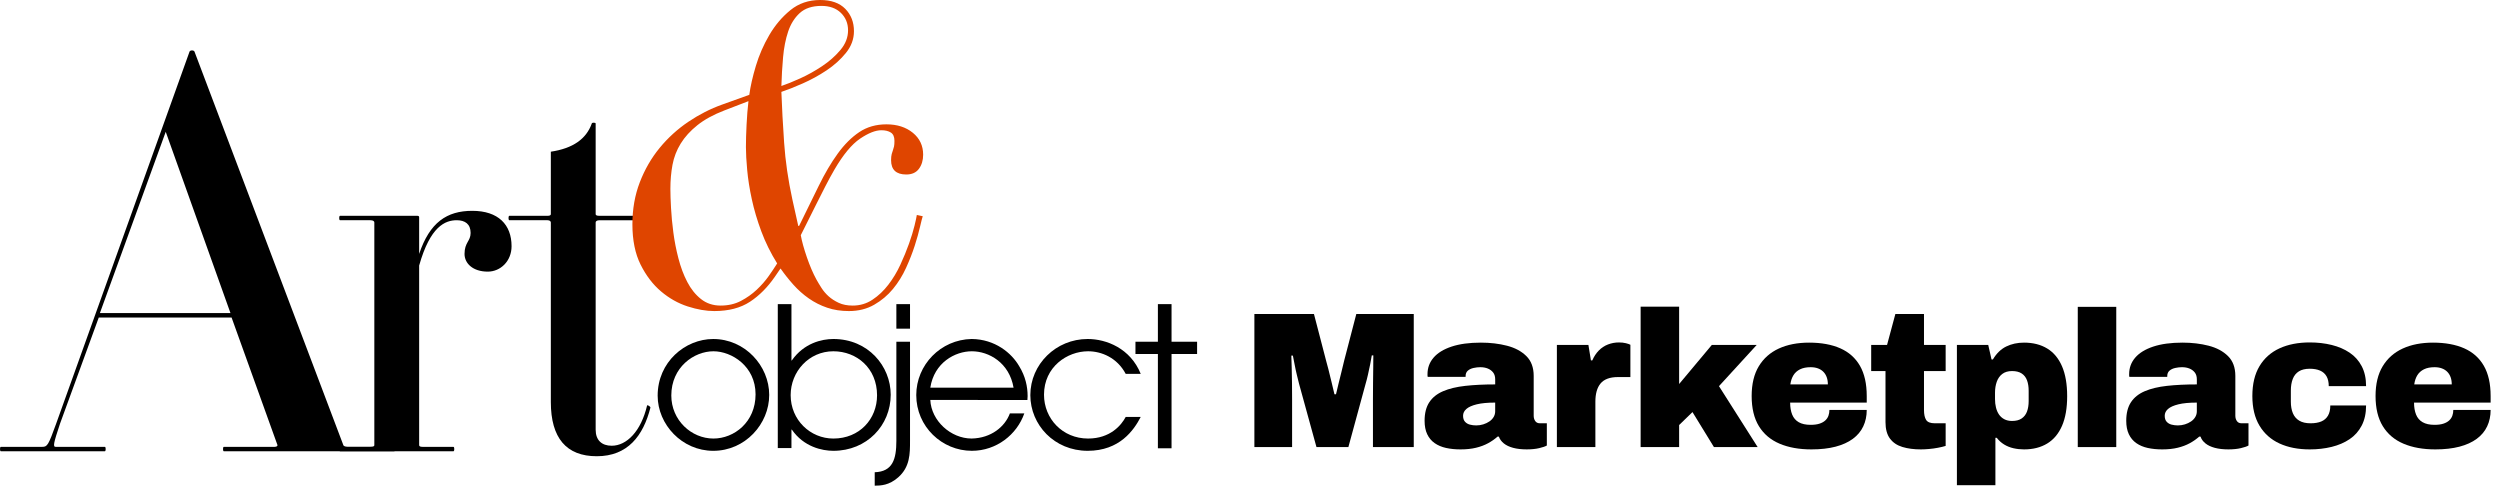
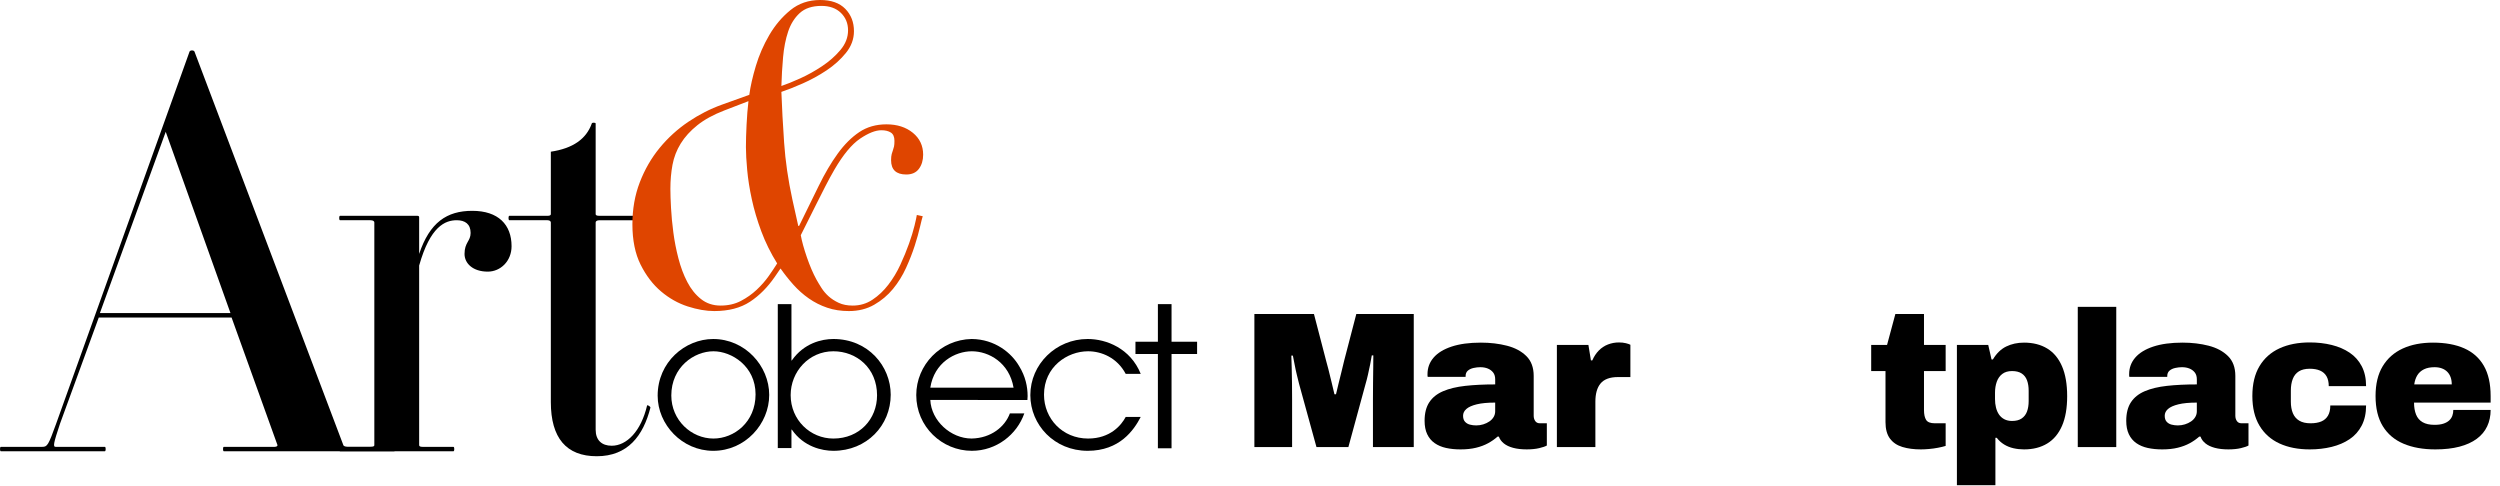
<svg xmlns="http://www.w3.org/2000/svg" version="1.1" id="Layer_1" x="0px" y="0px" viewBox="-0.001 0 710.891 138.196" enable-background="new -0.001 0 710.891 138.196" xml:space="preserve">
  <g>
    <path d="M47.125,37.479l-18.723,51.55h37.134L47.125,37.479z M63.647,128.318c-0.315,0-0.315-1.257,0-1.257h14.475   c0.63,0,0.787-0.314,0.787-0.473L65.85,90.285H28.085L17.071,120.46c-1.887,5.657-2.045,6.602-1.258,6.602h14.004   c0.314,0,0.314,1.257,0,1.257H0.235c-0.314,0-0.314-1.257,0-1.257h11.802c1.416,0,1.73-0.473,3.934-6.602l37.92-105.771   c0.158-0.471,1.259-0.471,1.416,0l42.328,111.9c0,0.157,0.471,0.473,1.1,0.473h13.376c0.313,0,0.313,1.257,0,1.257H63.647V128.318z   " />
    <path d="M138.699,77.241c-4.248,0-6.609-2.358-6.609-5.03c0-3.3,1.731-3.615,1.731-5.972c0-2.517-1.574-3.615-3.933-3.615   c-3.305,0-7.554,1.729-10.7,12.887v51.077c0,0.315,0.314,0.474,0.945,0.474h8.81c0.315,0,0.315,1.257,0,1.257H96.686   c-0.313,0-0.313-1.257,0-1.257h8.655c0.787,0,1.102-0.156,1.102-0.474V63.252c0-0.313-0.315-0.628-1.102-0.628h-8.655   c-0.313,0-0.313-1.257,0-1.257h22.03c0.472,0,0.472,0.313,0.472,0.472v10.372c2.99-8.959,7.867-12.259,15.105-12.259   c7.396,0,11.173,3.929,11.173,10.059C145.466,74.254,142.317,77.241,138.699,77.241" />
    <path d="M169.693,129.733c-8.653,0-13.06-5.186-13.06-15.402V63.252c0-0.313-0.313-0.628-0.943-0.628h-10.858   c-0.314,0-0.314-1.257,0-1.257h10.858c0.63,0,0.943-0.158,0.943-0.472V43.135c6.295-0.942,10.071-3.613,11.644-8.015   c0-0.313,1.102-0.313,1.102,0v25.775c0,0.312,0.314,0.472,1.103,0.472h12.9c0.473,0,0.473,1.257,0,1.257h-12.9   c-0.789,0-1.103,0.313-1.103,0.628v58.938c0,2.982,1.731,4.557,4.563,4.557c4.248,0,8.341-4.085,10.07-11.475   c0.157-0.155,0.942,0.316,0.942,0.631C182.911,123.918,178.505,129.733,169.693,129.733" />
    <path fill="#DF4500" d="M227.407,3.717c-1.481,1.359-2.58,3.115-3.299,5.273c-0.723,2.157-1.2,4.596-1.44,7.31   c-0.239,2.718-0.401,5.435-0.479,8.151c1.44-0.479,3.219-1.199,5.342-2.158c2.115-0.958,4.197-2.115,6.238-3.476   c2.037-1.357,3.776-2.896,5.219-4.613c1.441-1.717,2.158-3.575,2.158-5.573c0-1.996-0.681-3.655-2.039-4.974   c-1.359-1.317-3.199-1.979-5.521-1.979C230.946,1.679,228.886,2.359,227.407,3.717 M198.311,35.597   c-2.004,1.601-3.584,3.337-4.742,5.213c-1.159,1.878-1.939,3.896-2.342,6.053c-0.398,2.158-0.6,4.434-0.6,6.832   c0,1.438,0.062,3.257,0.182,5.453c0.121,2.199,0.338,4.516,0.66,6.95c0.318,2.439,0.799,4.896,1.441,7.37   c0.64,2.481,1.477,4.717,2.52,6.713c1.037,1.999,2.336,3.616,3.899,4.854c1.558,1.239,3.417,1.857,5.576,1.857   c2.161,0,4.081-0.438,5.762-1.316c1.679-0.881,3.181-1.938,4.5-3.179c1.319-1.236,2.458-2.535,3.419-3.894   c0.959-1.358,1.758-2.556,2.4-3.597c-1.842-2.956-3.34-5.992-4.5-9.109c-1.159-3.115-2.059-6.151-2.699-9.108   c-0.641-2.955-1.081-5.731-1.318-8.328c-0.242-2.597-0.361-4.773-0.361-6.531c0-1.838,0.06-3.956,0.181-6.352   c0.119-2.396,0.299-4.635,0.539-6.713l-6.839,2.637C202.869,32.601,200.308,33.998,198.311,35.597 M214.927,18.758   c0.92-3.074,2.2-6.012,3.84-8.809c1.641-2.797,3.641-5.154,6.002-7.072C227.125,0.959,229.946,0,233.226,0   c3.119,0,5.498,0.84,7.14,2.518c1.64,1.677,2.46,3.796,2.46,6.353c0,2.236-0.762,4.295-2.278,6.173   c-1.521,1.877-3.358,3.534-5.521,4.974c-2.159,1.438-4.422,2.678-6.779,3.715c-2.359,1.039-4.379,1.84-6.059,2.397   c0.16,4.395,0.42,9.211,0.78,14.441c0.358,5.233,1.142,10.605,2.339,16.119l1.682,7.552h0.236   c2.002-4.074,3.862-7.868,5.582-11.386c1.719-3.517,3.518-6.571,5.4-9.169c1.876-2.597,3.917-4.633,6.118-6.111   c2.196-1.479,4.78-2.218,7.737-2.218c3.041,0,5.539,0.801,7.502,2.396c1.959,1.601,2.938,3.678,2.938,6.231   c0,1.601-0.401,2.938-1.198,4.016c-0.802,1.08-2.002,1.619-3.6,1.619c-2.879,0-4.32-1.358-4.32-4.075   c0-0.719,0.061-1.298,0.178-1.737c0.123-0.438,0.242-0.817,0.361-1.14c0.122-0.317,0.219-0.659,0.299-1.019   c0.08-0.359,0.119-0.899,0.119-1.618c0-1.116-0.339-1.897-1.019-2.338c-0.679-0.438-1.581-0.657-2.698-0.657   c-1.68,0-3.701,0.801-6.061,2.396c-2.359,1.599-4.781,4.515-7.258,8.749c-0.884,1.52-1.764,3.137-2.643,4.854   c-0.882,1.72-1.738,3.417-2.579,5.095c-0.84,1.677-1.643,3.277-2.396,4.793c-0.765,1.52-1.424,2.836-1.982,3.956   c0.317,1.757,0.9,3.854,1.737,6.291c0.842,2.438,1.742,4.536,2.701,6.293c0.398,0.719,0.879,1.519,1.438,2.396   c0.562,0.882,1.24,1.679,2.039,2.399c0.801,0.718,1.762,1.338,2.88,1.858c1.119,0.518,2.439,0.776,3.964,0.776   c2.075,0,3.959-0.557,5.638-1.68c1.682-1.117,3.181-2.534,4.5-4.253c1.319-1.716,2.461-3.612,3.422-5.693   c0.959-2.076,1.776-4.073,2.459-5.992c0.677-1.918,1.199-3.613,1.56-5.093c0.358-1.479,0.58-2.496,0.659-3.058l1.682,0.359   c-0.164,0.479-0.42,1.497-0.783,3.056c-0.356,1.559-0.858,3.338-1.496,5.335c-0.644,1.997-1.461,4.096-2.463,6.292   c-1.002,2.199-2.236,4.194-3.719,5.992c-1.48,1.798-3.26,3.297-5.34,4.493c-2.084,1.199-4.484,1.8-7.199,1.8   c-2.24,0-4.301-0.32-6.181-0.959c-1.881-0.639-3.621-1.52-5.22-2.638c-1.601-1.119-3.06-2.417-4.381-3.896   c-1.318-1.479-2.539-3.016-3.658-4.615l-1.562,2.279c-2.081,3.037-4.459,5.433-7.138,7.189c-2.682,1.756-6.061,2.638-10.141,2.638   c-2.319,0-4.84-0.442-7.561-1.319c-2.72-0.879-5.238-2.296-7.559-4.254c-2.321-1.957-4.258-4.496-5.819-7.611   c-1.56-3.115-2.339-6.951-2.339-11.505c0-4.313,0.699-8.289,2.1-11.927c1.399-3.634,3.278-6.892,5.639-9.769   c2.359-2.875,5.08-5.352,8.158-7.429c3.08-2.077,6.299-3.717,9.66-4.914l7.682-2.758C213.386,24.571,214.007,21.835,214.927,18.758   " />
    <path d="M190.89,112.461c0-8.032,6.432-12.573,11.979-12.573c5.213,0,11.98,4.264,11.98,12.24c0,7.921-6.104,12.575-11.98,12.575   C196.602,124.703,190.89,119.495,190.89,112.461 M187.008,112.517c0,8.198,6.931,15.676,15.806,15.676   c9.095,0,15.914-7.644,15.914-15.896c0-8.311-6.932-15.898-15.914-15.898C194.826,96.396,187.008,102.935,187.008,112.517" />
    <path d="M249.395,112.406c0,6.758-4.99,12.297-12.424,12.297c-6.541,0-12.144-5.263-12.144-12.354   c0-6.646,5.157-12.463,12.144-12.463C243.628,99.888,249.395,104.706,249.395,112.406 M221.167,127.416h3.885v-5.26h0.108   c3.386,4.928,8.653,6.036,11.811,6.036c9.541,0,16.307-7.258,16.307-15.952c0-8.089-6.379-15.845-16.307-15.845   c-3.27,0-8.373,1.165-11.811,6.096h-0.108v-16.01h-3.885V127.416z" />
-     <path d="M254.886,93.462h3.883v-6.98h-3.883V93.462L254.886,93.462z M258.769,97.173h-3.883v28.193   c0,5.208-1.052,8.752-6.156,8.918v3.821c1.72-0.025,4.049-0.055,6.711-2.395c3.328-2.956,3.328-6.689,3.328-10.346V97.173z" />
    <path d="M264.536,110.245c1.108-7.146,7.044-10.357,11.812-10.357c4.823,0,10.648,3.213,11.865,10.357H264.536z M292.151,113.735   c0-0.388,0.058-0.721,0.058-1.106c0-2.659-0.61-5.596-2.384-8.477c-2.164-3.767-6.877-7.698-13.532-7.756   c-8.817,0.168-15.75,7.368-15.75,15.954c0,8.974,7.319,15.842,15.806,15.842c6.987,0,12.811-4.597,14.92-10.637h-4.105   c-1.387,3.769-5.323,7.037-10.869,7.146c-5.936,0-11.479-5.041-11.757-10.968L292.151,113.735L292.151,113.735z" />
    <path d="M320.102,118.554c-1.22,2.328-4.38,6.148-10.702,6.148c-7.264,0-12.531-5.65-12.531-12.463   c0-7.922,6.599-12.353,12.531-12.353c3.827,0,8.265,1.828,10.702,6.426h4.271c-2.939-7.257-9.76-9.917-15.084-9.917   c-9.039,0-16.306,7.202-16.306,15.954c0,8.475,6.82,15.842,16.306,15.842c9.096,0,13.143-5.872,15.084-9.639L320.102,118.554   L320.102,118.554z" />
  </g>
  <polygon points="329.253,127.473 333.134,127.473 333.134,100.663 340.4,100.663 340.4,97.173 333.134,97.173 333.134,86.481   329.253,86.481 329.253,97.173 322.875,97.173 322.875,100.663 329.253,100.663 " />
  <g>
    <path d="M356.691,127.129v-37.84h16.939l3.465,13.311c0.146,0.477,0.357,1.265,0.633,2.364c0.275,1.101,0.568,2.292,0.88,3.575   c0.312,1.284,0.596,2.475,0.853,3.575h0.44c0.183-0.807,0.412-1.769,0.688-2.888c0.274-1.118,0.559-2.264,0.853-3.438   c0.293-1.173,0.55-2.236,0.77-3.189l3.465-13.311h16.335v37.84h-11.604v-13.64c0-1.466,0.009-2.979,0.027-4.538   c0.018-1.558,0.036-3.033,0.055-4.427s0.027-2.548,0.027-3.465h-0.439c-0.11,0.733-0.267,1.595-0.468,2.585   c-0.202,0.989-0.412,1.971-0.632,2.942c-0.221,0.972-0.44,1.824-0.66,2.558l-4.896,17.984h-9.075l-4.949-17.984   c-0.185-0.733-0.395-1.586-0.633-2.558c-0.239-0.972-0.449-1.953-0.633-2.942c-0.184-0.99-0.349-1.833-0.495-2.53h-0.439   c0.036,0.917,0.073,2.072,0.109,3.465c0.036,1.394,0.064,2.86,0.083,4.4c0.018,1.54,0.027,3.044,0.027,4.51v13.64H356.691z" />
    <path d="M415.32,127.789c-1.504,0-2.879-0.138-4.125-0.412c-1.247-0.275-2.329-0.733-3.245-1.375   c-0.917-0.642-1.622-1.485-2.117-2.53s-0.742-2.318-0.742-3.822c0-2.163,0.448-3.923,1.347-5.28   c0.898-1.356,2.209-2.401,3.933-3.135s3.823-1.237,6.298-1.513s5.308-0.412,8.497-0.412v-1.431c0-0.806-0.192-1.457-0.577-1.952   s-0.89-0.871-1.513-1.128c-0.624-0.256-1.339-0.385-2.145-0.385c-0.624,0-1.266,0.074-1.925,0.22   c-0.66,0.147-1.202,0.404-1.623,0.771c-0.422,0.367-0.633,0.88-0.633,1.54v0.22h-10.779c-0.037-0.146-0.056-0.275-0.056-0.385   c0-0.11,0-0.238,0-0.385c0-1.797,0.578-3.364,1.732-4.703c1.155-1.338,2.86-2.383,5.115-3.135c2.255-0.751,5.033-1.128,8.333-1.128   c2.676,0,5.15,0.294,7.425,0.881c2.273,0.587,4.106,1.567,5.5,2.942c1.393,1.375,2.09,3.254,2.09,5.637v11.33   c0,0.587,0.146,1.092,0.44,1.513c0.293,0.422,0.732,0.633,1.319,0.633h1.98v6.325c-0.44,0.257-1.165,0.503-2.173,0.742   c-1.009,0.238-2.191,0.357-3.547,0.357c-1.468,0-2.75-0.146-3.851-0.439c-1.1-0.294-1.989-0.716-2.667-1.266   c-0.68-0.55-1.146-1.191-1.403-1.925h-0.385c-0.77,0.697-1.659,1.32-2.667,1.87c-1.009,0.55-2.154,0.981-3.438,1.292   C418.437,127.633,416.971,127.789,415.32,127.789z M419.775,120.969c0.696,0,1.365-0.101,2.008-0.302   c0.641-0.201,1.219-0.477,1.732-0.825c0.513-0.349,0.916-0.771,1.21-1.266c0.293-0.494,0.439-1.035,0.439-1.622v-2.475   c-2.163,0-3.914,0.165-5.252,0.495c-1.339,0.329-2.319,0.77-2.942,1.319c-0.624,0.55-0.936,1.192-0.936,1.925   c0,0.734,0.184,1.303,0.55,1.705c0.366,0.404,0.834,0.68,1.403,0.825C418.556,120.897,419.151,120.969,419.775,120.969z" />
    <path d="M442.709,127.129v-29.04h8.965l0.716,4.4h0.385c0.476-1.101,1.09-2.035,1.842-2.805c0.752-0.771,1.623-1.348,2.613-1.733   c0.989-0.385,2.035-0.577,3.135-0.577c0.733,0,1.393,0.074,1.979,0.22c0.587,0.147,1.009,0.294,1.266,0.44v9.185h-3.521   c-1.174,0-2.172,0.157-2.997,0.468c-0.825,0.312-1.485,0.771-1.98,1.375c-0.495,0.605-0.861,1.339-1.1,2.2   c-0.239,0.862-0.357,1.843-0.357,2.942v12.925H442.709z" />
-     <path d="M466.523,127.129v-39.93h10.945v22l9.295-11.11h12.76l-10.725,11.715l11,17.325h-12.431l-6.104-9.955l-3.795,3.686v6.27   H466.523z" />
-     <path d="M515.088,127.789c-3.483,0-6.499-0.541-9.047-1.622c-2.549-1.081-4.51-2.741-5.885-4.978s-2.062-5.097-2.062-8.58   c0-3.41,0.678-6.233,2.034-8.471c1.356-2.235,3.254-3.913,5.692-5.032c2.438-1.118,5.308-1.678,8.608-1.678   c3.482,0,6.443,0.542,8.882,1.623c2.438,1.082,4.299,2.741,5.583,4.978c1.283,2.236,1.925,5.097,1.925,8.58v1.87h-21.78   c0,1.319,0.192,2.457,0.578,3.409c0.385,0.954,1.008,1.678,1.869,2.173s1.989,0.742,3.383,0.742c0.99,0,1.823-0.109,2.503-0.329   c0.678-0.221,1.228-0.523,1.649-0.908c0.421-0.385,0.724-0.833,0.908-1.348c0.183-0.513,0.274-1.062,0.274-1.649h10.615   c0,1.724-0.33,3.282-0.99,4.675c-0.66,1.394-1.649,2.576-2.97,3.548s-2.962,1.714-4.923,2.228   C519.974,127.532,517.691,127.789,515.088,127.789z M509.094,109.31h10.67c0-0.771-0.11-1.458-0.33-2.062   c-0.221-0.605-0.542-1.118-0.963-1.54c-0.422-0.422-0.935-0.743-1.54-0.963c-0.604-0.22-1.292-0.33-2.062-0.33   c-1.21,0-2.219,0.202-3.024,0.605c-0.808,0.403-1.431,0.962-1.87,1.677C509.533,107.412,509.239,108.283,509.094,109.31z" />
    <path d="M546.218,127.789c-1.98,0-3.731-0.229-5.253-0.688s-2.704-1.256-3.547-2.393c-0.844-1.136-1.266-2.695-1.266-4.675v-14.521   h-4.069v-7.425h4.51l2.365-8.8h8.14v8.8h6.16v7.425h-6.16v11.056c0,1.247,0.201,2.191,0.605,2.832   c0.402,0.643,1.228,0.963,2.475,0.963h3.08v6.435c-0.587,0.185-1.312,0.357-2.173,0.522s-1.724,0.284-2.585,0.357   S546.878,127.789,546.218,127.789z" />
    <path d="M556.458,137.964V98.089h8.909l0.936,4.125h0.385c1.026-1.723,2.291-2.951,3.795-3.685c1.503-0.733,3.19-1.101,5.061-1.101   c2.565,0,4.766,0.56,6.6,1.678c1.833,1.119,3.235,2.806,4.207,5.061s1.458,5.087,1.458,8.497c0,3.374-0.486,6.179-1.458,8.415   c-0.972,2.237-2.374,3.914-4.207,5.032c-1.834,1.118-4.034,1.678-6.6,1.678c-1.027,0-2.026-0.11-2.998-0.33   s-1.861-0.577-2.667-1.072c-0.808-0.495-1.504-1.128-2.091-1.897h-0.385v13.475H556.458z M572.133,119.704   c1.136,0,2.053-0.238,2.75-0.715c0.696-0.477,1.2-1.136,1.513-1.98c0.311-0.843,0.467-1.833,0.467-2.97v-2.915   c0-1.136-0.156-2.126-0.467-2.97c-0.312-0.843-0.816-1.494-1.513-1.953c-0.697-0.458-1.614-0.688-2.75-0.688   c-1.138,0-2.062,0.275-2.777,0.825c-0.716,0.55-1.238,1.293-1.568,2.228c-0.329,0.936-0.494,1.972-0.494,3.107v1.815   c0,0.844,0.091,1.642,0.274,2.393c0.184,0.752,0.468,1.412,0.853,1.979c0.385,0.569,0.889,1.018,1.513,1.348   C570.556,119.539,571.289,119.704,572.133,119.704z" />
    <path d="M590.826,127.129V87.254h10.945v39.875H590.826z" />
    <path d="M614.839,127.789c-1.504,0-2.879-0.138-4.125-0.412c-1.247-0.275-2.329-0.733-3.245-1.375   c-0.917-0.642-1.622-1.485-2.117-2.53s-0.742-2.318-0.742-3.822c0-2.163,0.448-3.923,1.347-5.28   c0.898-1.356,2.209-2.401,3.933-3.135s3.823-1.237,6.298-1.513s5.308-0.412,8.497-0.412v-1.431c0-0.806-0.192-1.457-0.577-1.952   s-0.89-0.871-1.513-1.128c-0.624-0.256-1.339-0.385-2.145-0.385c-0.624,0-1.266,0.074-1.925,0.22   c-0.66,0.147-1.202,0.404-1.623,0.771c-0.422,0.367-0.633,0.88-0.633,1.54v0.22h-10.779c-0.037-0.146-0.056-0.275-0.056-0.385   c0-0.11,0-0.238,0-0.385c0-1.797,0.578-3.364,1.732-4.703c1.155-1.338,2.86-2.383,5.115-3.135c2.255-0.751,5.033-1.128,8.333-1.128   c2.676,0,5.15,0.294,7.425,0.881c2.273,0.587,4.106,1.567,5.5,2.942c1.393,1.375,2.09,3.254,2.09,5.637v11.33   c0,0.587,0.146,1.092,0.44,1.513c0.293,0.422,0.732,0.633,1.319,0.633h1.98v6.325c-0.44,0.257-1.165,0.503-2.173,0.742   c-1.009,0.238-2.191,0.357-3.547,0.357c-1.468,0-2.75-0.146-3.851-0.439c-1.1-0.294-1.989-0.716-2.667-1.266   c-0.68-0.55-1.146-1.191-1.403-1.925h-0.385c-0.77,0.697-1.659,1.32-2.667,1.87c-1.009,0.55-2.154,0.981-3.438,1.292   C617.955,127.633,616.489,127.789,614.839,127.789z M619.294,120.969c0.696,0,1.365-0.101,2.008-0.302   c0.641-0.201,1.219-0.477,1.732-0.825c0.513-0.349,0.916-0.771,1.21-1.266c0.293-0.494,0.439-1.035,0.439-1.622v-2.475   c-2.163,0-3.914,0.165-5.252,0.495c-1.339,0.329-2.319,0.77-2.942,1.319c-0.624,0.55-0.936,1.192-0.936,1.925   c0,0.734,0.184,1.303,0.55,1.705c0.366,0.404,0.834,0.68,1.403,0.825C618.074,120.897,618.67,120.969,619.294,120.969z" />
    <path d="M656.804,127.789c-3.301,0-6.17-0.56-8.608-1.678s-4.336-2.805-5.692-5.06s-2.034-5.068-2.034-8.442   c0-3.41,0.678-6.243,2.034-8.498s3.254-3.94,5.692-5.06c2.438-1.118,5.308-1.678,8.608-1.678c2.199,0,4.271,0.239,6.215,0.715   c1.942,0.478,3.647,1.21,5.114,2.2s2.613,2.274,3.438,3.85c0.825,1.577,1.238,3.466,1.238,5.665h-10.615   c0-1.136-0.212-2.07-0.633-2.805c-0.422-0.733-1.036-1.273-1.842-1.622c-0.808-0.349-1.779-0.522-2.915-0.522   c-1.284,0-2.32,0.247-3.108,0.742s-1.366,1.21-1.732,2.145c-0.366,0.936-0.55,2.045-0.55,3.328v3.135   c0,1.284,0.192,2.384,0.578,3.3c0.385,0.917,0.989,1.623,1.814,2.118c0.825,0.494,1.897,0.742,3.218,0.742   c1.21,0,2.228-0.174,3.053-0.522c0.824-0.349,1.457-0.898,1.897-1.65c0.439-0.751,0.659-1.713,0.659-2.888h10.176   c0,2.2-0.413,4.098-1.238,5.693c-0.824,1.595-1.971,2.887-3.438,3.877s-3.172,1.724-5.114,2.2   C661.074,127.55,659.003,127.789,656.804,127.789z" />
    <path d="M692.497,127.789c-3.483,0-6.499-0.541-9.047-1.622c-2.549-1.081-4.51-2.741-5.885-4.978s-2.062-5.097-2.062-8.58   c0-3.41,0.678-6.233,2.034-8.471c1.356-2.235,3.254-3.913,5.692-5.032c2.438-1.118,5.308-1.678,8.608-1.678   c3.482,0,6.443,0.542,8.882,1.623c2.438,1.082,4.299,2.741,5.583,4.978c1.283,2.236,1.925,5.097,1.925,8.58v1.87h-21.78   c0,1.319,0.192,2.457,0.578,3.409c0.385,0.954,1.008,1.678,1.869,2.173s1.989,0.742,3.383,0.742c0.99,0,1.823-0.109,2.503-0.329   c0.678-0.221,1.228-0.523,1.649-0.908c0.421-0.385,0.724-0.833,0.908-1.348c0.183-0.513,0.274-1.062,0.274-1.649h10.615   c0,1.724-0.33,3.282-0.99,4.675c-0.66,1.394-1.649,2.576-2.97,3.548s-2.962,1.714-4.923,2.228   C697.383,127.532,695.101,127.789,692.497,127.789z M686.503,109.31h10.67c0-0.771-0.11-1.458-0.33-2.062   c-0.221-0.605-0.542-1.118-0.963-1.54c-0.422-0.422-0.935-0.743-1.54-0.963c-0.604-0.22-1.292-0.33-2.062-0.33   c-1.21,0-2.219,0.202-3.024,0.605c-0.808,0.403-1.431,0.962-1.87,1.677C686.942,107.412,686.648,108.283,686.503,109.31z" />
  </g>
</svg>